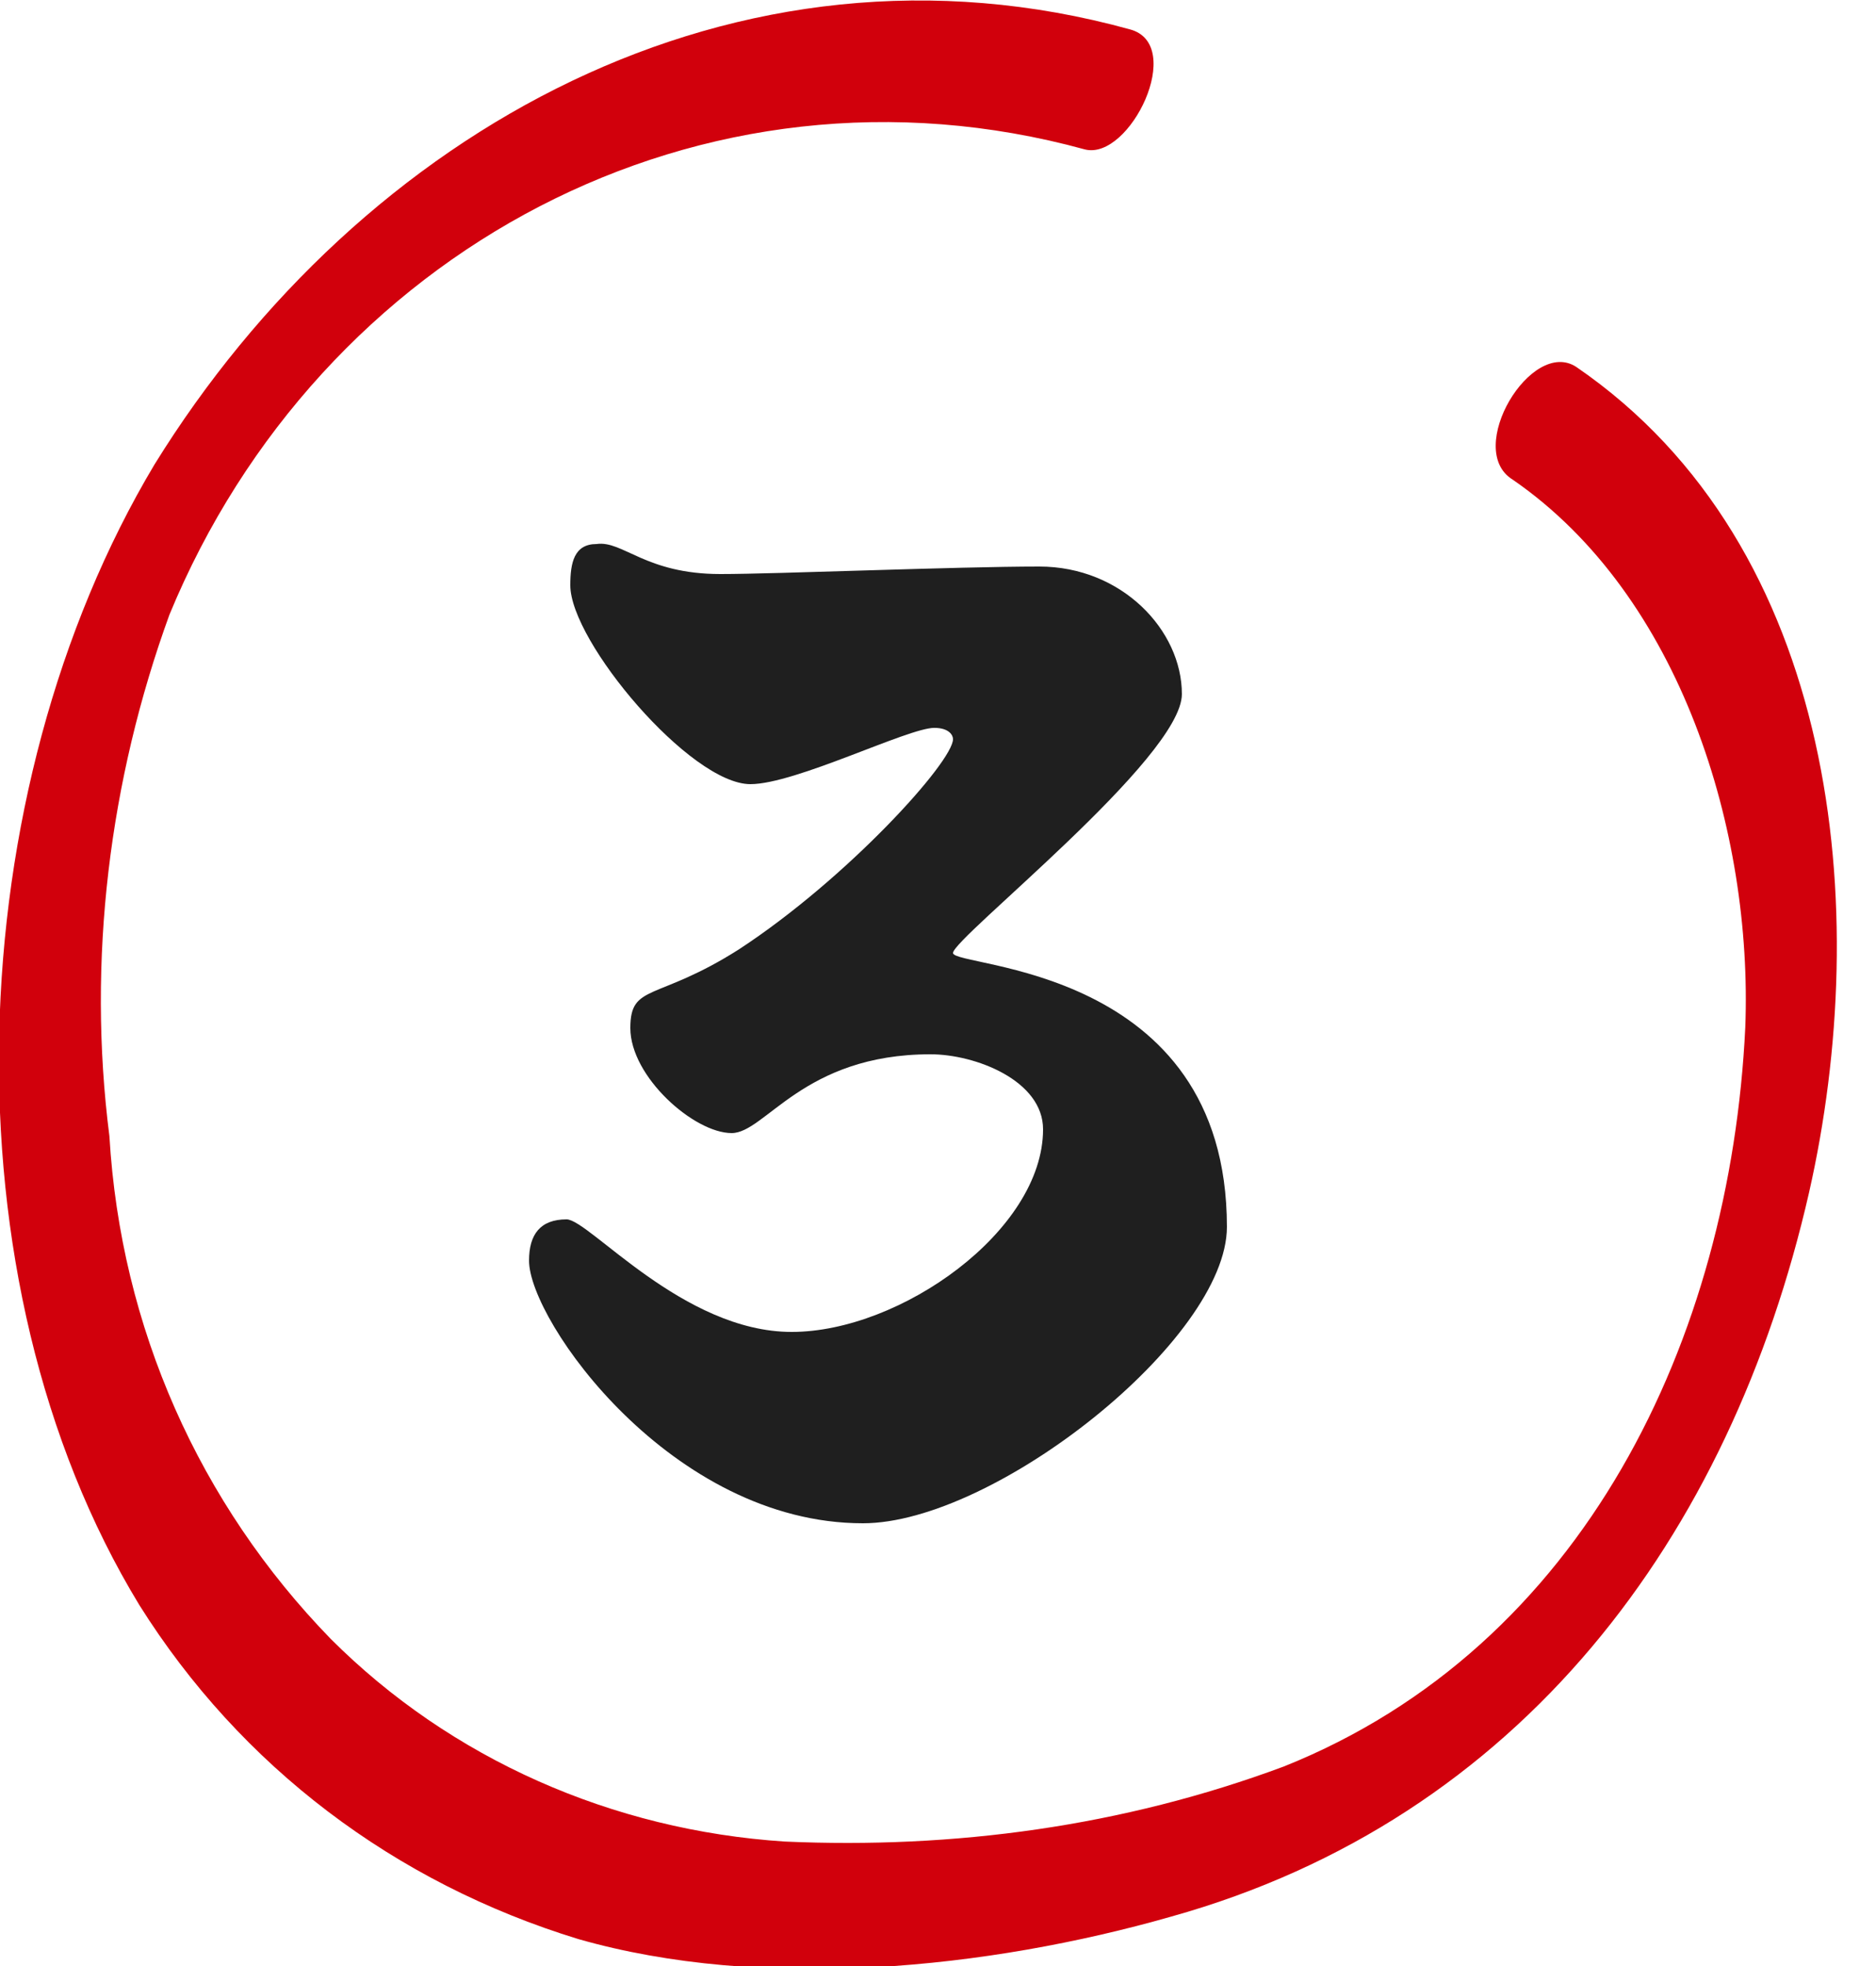
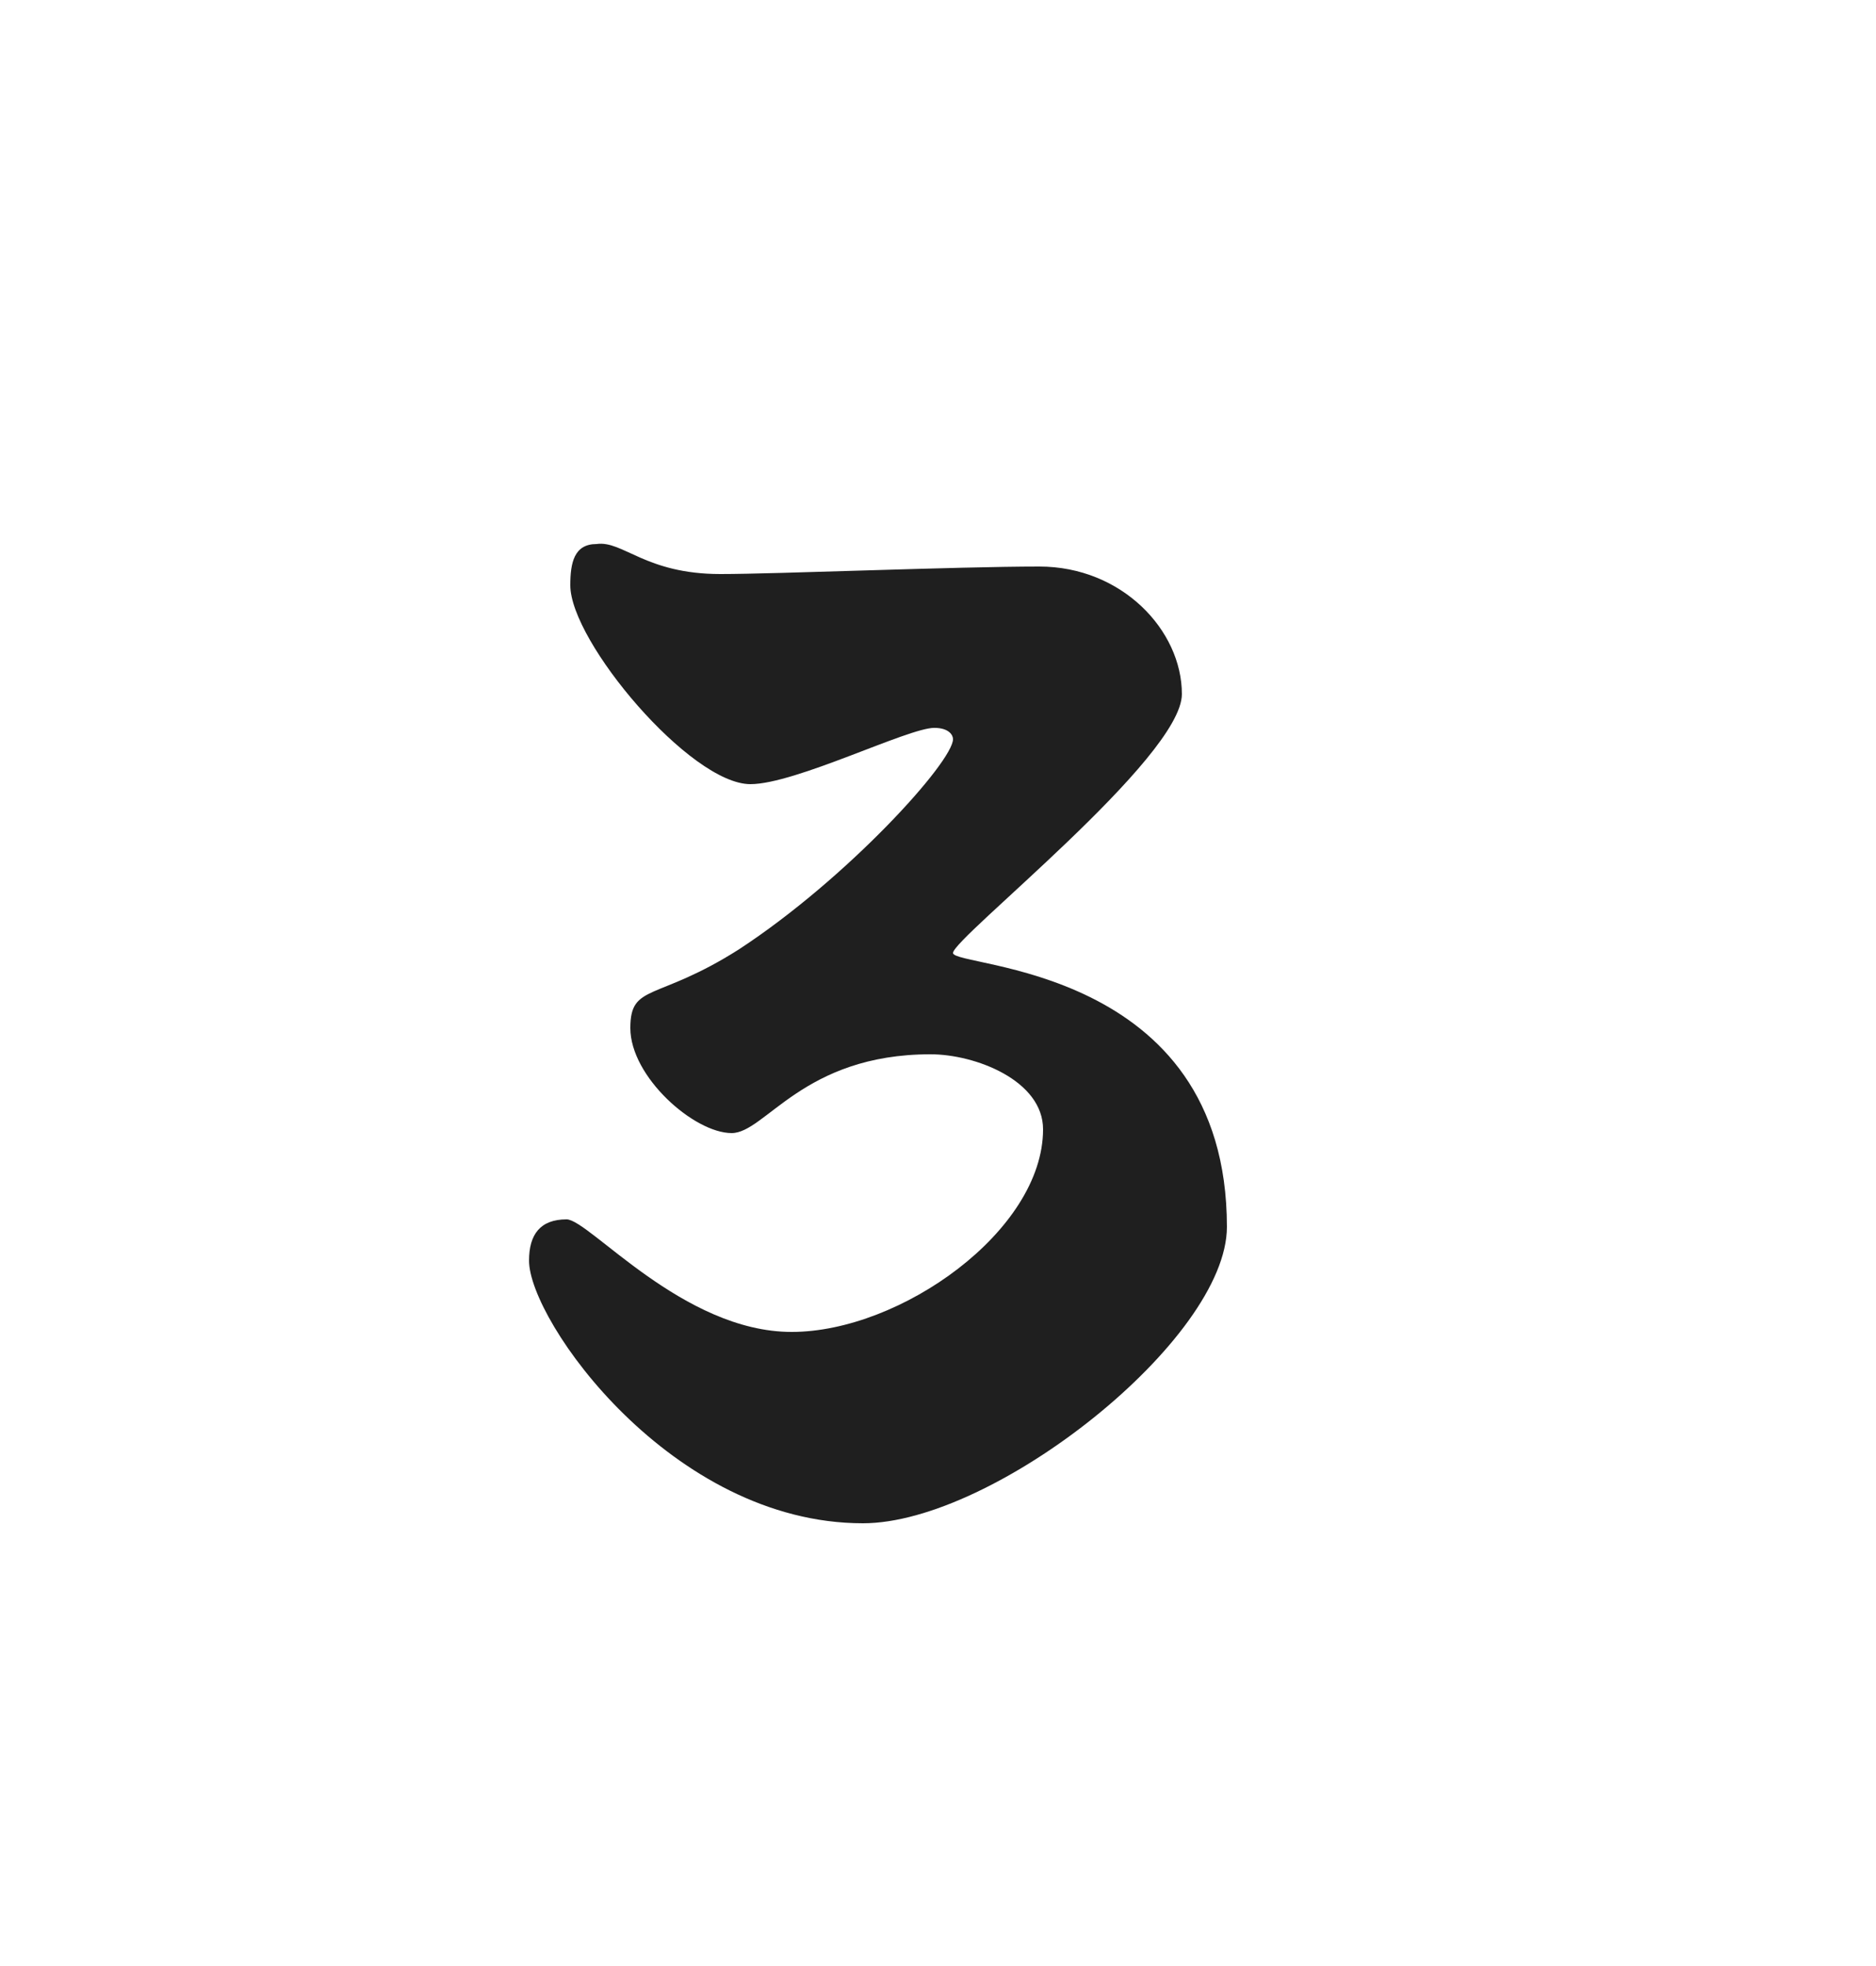
<svg xmlns="http://www.w3.org/2000/svg" version="1.1" id="Ebene_1" x="0px" y="0px" viewBox="0 0 50 52.4" style="enable-background:new 0 0 50 52.4;" xml:space="preserve">
  <style type="text/css">
	.st0{enable-background:new    ;}
	.st1{fill:#1F1F1F;}
	.st2{fill:#D1000C;}
</style>
  <g class="st0">
    <path class="st1" d="M19.2,15.3c1.5,0,6.3-0.2,8.5-0.2c2.2,0,3.8,1.7,3.8,3.4c0,1.7-6.1,6.5-6.1,6.9c0,0.4,7.3,0.3,7.3,7.3   c0,3-6.2,7.9-9.7,7.9c-5.1,0-8.9-5.4-8.9-7c0-0.7,0.3-1.1,1-1.1c0.6,0,3.1,3,6,3s6.7-2.7,6.7-5.4c0-1.3-1.8-2-3-2   c-3.4,0-4.4,2.1-5.3,2.1c-1,0-2.7-1.5-2.7-2.8c0-1.2,0.7-0.7,2.9-2.1c2.9-1.9,5.7-5,5.7-5.6c0-0.1-0.1-0.3-0.5-0.3   c-0.7,0-3.7,1.5-4.9,1.5c-1.6,0-4.8-3.8-4.8-5.3c0-0.6,0.1-1.1,0.7-1.1C16.6,14.4,17.2,15.3,19.2,15.3z" />
  </g>
  <g id="Gruppe_281" transform="translate(837.816 1001.183)">
-     <path id="Pfad_182" class="st2" d="M-807.7-1000.4c-10.5-2.9-20.5,2.7-26,11.6c-5.2,8.7-5.7,21.7-0.4,30.4   c2.7,4.3,6.8,7.4,11.7,8.9c4.9,1.4,10.9,0.8,15.8-0.6c9.3-2.6,14.9-10.1,17-19.3c1.7-7.5,0.8-17.2-6.2-22c-1.2-0.8-3,2.2-1.7,3   c4.5,3.1,6.4,9.4,6.2,14.6c-0.4,8.3-4.3,16.5-12.3,19.7c-4.3,1.6-8.8,2.2-13.3,2c-4.6-0.3-8.9-2.2-12.1-5.4   c-3.5-3.6-5.6-8.3-5.9-13.4c-0.6-4.7,0-9.5,1.6-13.9c4-9.7,14.2-15.2,24.4-12.4C-807.7-996.9-806.2-1000-807.7-1000.4   L-807.7-1000.4z" />
-   </g>
+     </g>
</svg>